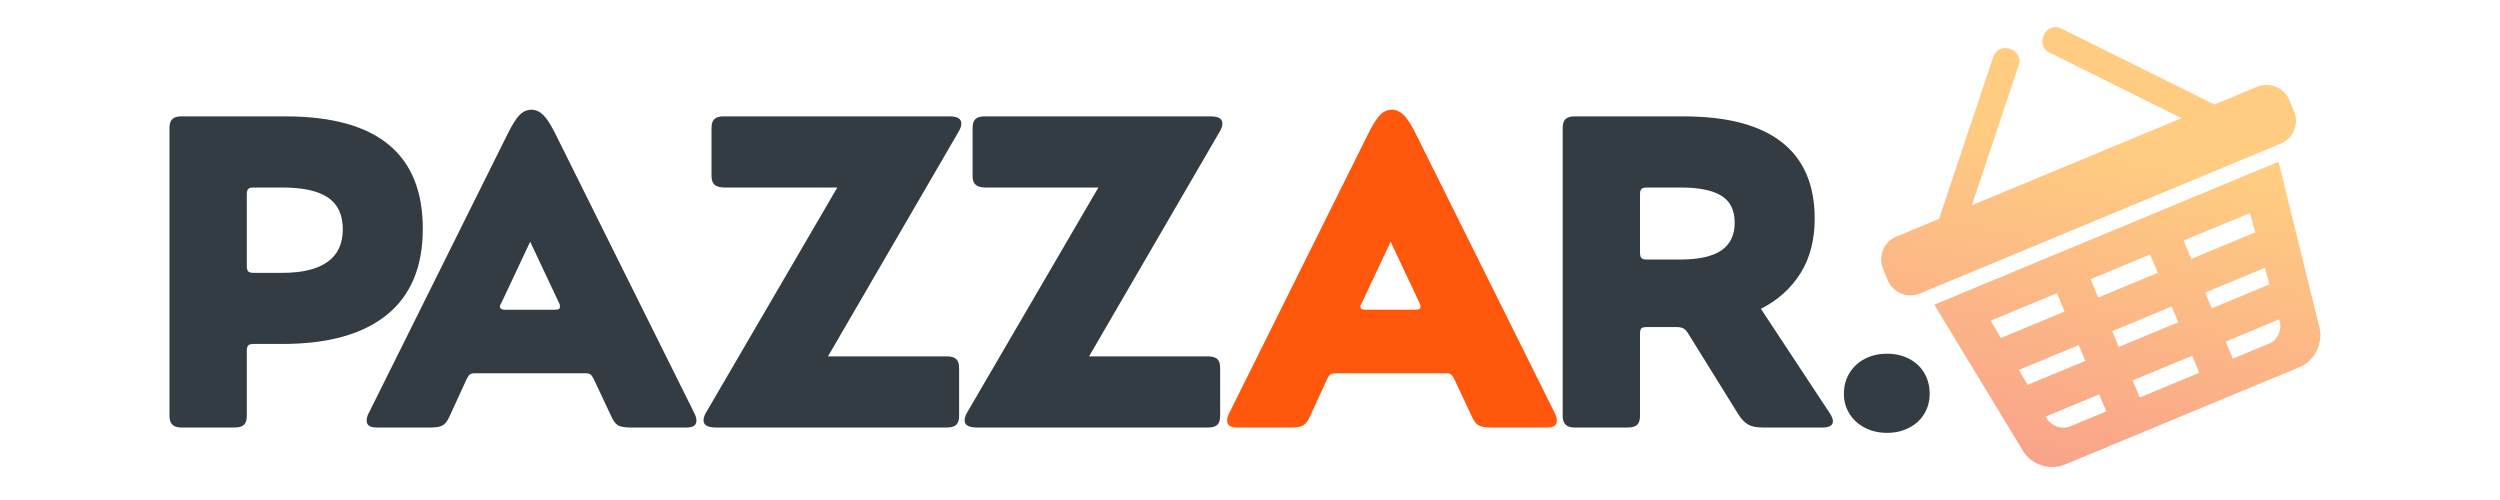
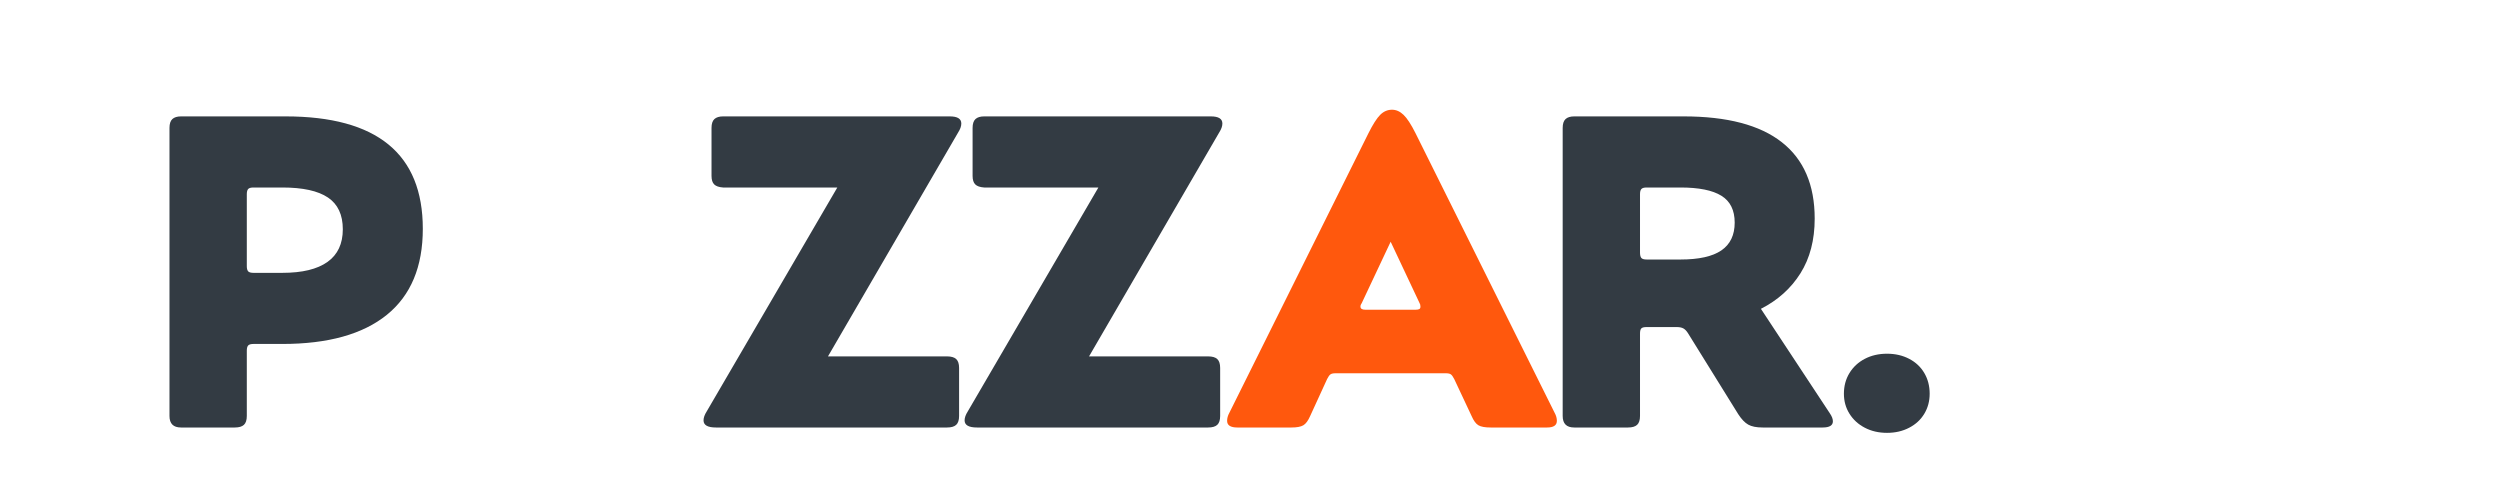
<svg xmlns="http://www.w3.org/2000/svg" version="1.0" preserveAspectRatio="xMidYMid meet" height="300" viewBox="0 0 1125 225" zoomAndPan="magnify" width="1500">
  <defs>
    <filter id="50b67179b1" height="100%" width="100%" y="0%" x="0%">
      <feColorMatrix color-interpolation-filters="sRGB" values="0 0 0 0 1 0 0 0 0 1 0 0 0 0 1 0 0 0 1 0" />
    </filter>
    <g />
    <mask id="c76199c1e8">
      <g filter="url(#50b67179b1)">
        <rect fill-opacity="0.5" height="270" y="-22.5" fill="#000000" width="1350" x="-112.5" />
      </g>
    </mask>
    <clipPath id="316c9fb30f">
      <path clip-rule="nonzero" d="M 27 12 L 226 12 L 226 211 L 27 211 Z M 27 12" />
    </clipPath>
    <clipPath id="79a9ea3f13">
-       <path clip-rule="nonzero" d="M 0.84 54.695 L 183.707 -21.227 L 254.453 149.172 L 71.586 225.094 Z M 0.84 54.695" />
-     </clipPath>
+       </clipPath>
    <clipPath id="ed811f03f9">
      <path clip-rule="nonzero" d="M 0.84 54.695 L 183.707 -21.227 L 254.453 149.172 L 71.586 225.094 Z M 0.84 54.695" />
    </clipPath>
    <clipPath id="51e59126f4">
      <path clip-rule="nonzero" d="M 0.84 54.695 L 183.707 -21.227 L 254.453 149.172 L 71.586 225.094 Z M 0.84 54.695" />
    </clipPath>
    <clipPath id="d28f21fc2f">
      <path clip-rule="nonzero" d="M 211.215 45.031 L 213.34 50.152 C 215.68 55.781 212.984 62.301 207.352 64.641 L 44.965 132.059 C 39.336 134.398 32.812 131.703 30.477 126.074 L 28.352 120.953 C 26.012 115.324 28.707 108.805 34.34 106.465 L 53.578 98.48 L 78.035 25.402 C 78.984 22.52 82.184 20.934 85.062 21.883 L 85.965 22.195 C 88.844 23.141 90.43 26.34 89.484 29.223 L 68.355 92.344 L 162.711 53.168 L 103.09 23.57 C 100.379 22.211 99.23 18.828 100.594 16.121 L 101.012 15.262 C 102.371 12.555 105.754 11.406 108.465 12.766 L 177.488 47.035 L 196.727 39.047 C 202.359 36.707 208.879 39.402 211.215 45.031 Z M 197.793 76.324 L 206.352 72.77 L 224.805 147.578 C 226.484 154.512 222.555 162.402 215.973 165.133 L 110.055 209.109 C 103.473 211.84 95.039 209.086 91.387 202.973 L 51.43 137.09 L 62.254 132.598 L 68.691 129.926 L 189.164 79.906 Z M 161.223 145.004 L 158.277 137.91 L 131.504 149.023 L 134.449 156.117 Z M 140.703 171.18 L 143.891 178.859 L 170.664 167.742 L 167.477 160.066 Z M 93.414 173.152 L 119.383 162.371 L 116.438 155.281 L 89.52 166.457 Z M 151.992 122.773 L 148.562 114.508 L 121.789 125.625 L 125.219 133.887 Z M 176.289 138.746 L 202.258 127.965 L 200.188 120.508 L 173.344 131.652 Z M 195.879 104.551 L 193.473 95.863 L 163.629 108.254 L 167.059 116.516 Z M 76.879 144.27 L 81.332 152.109 L 110.078 140.176 L 106.648 131.91 Z M 112.586 191.855 L 128.824 185.113 L 125.637 177.438 L 101.57 187.426 L 102.109 188.316 C 104.066 191.793 108.781 193.434 112.586 191.855 Z M 206.898 144.727 L 206.652 143.715 L 182.586 153.707 L 185.773 161.383 L 202.012 154.641 C 205.773 153.168 207.934 148.668 206.898 144.727 Z M 206.898 144.727" />
    </clipPath>
    <linearGradient id="f7c2a3453b" y2="-51.664" gradientUnits="userSpaceOnUse" x2="252.458" y1="328.671" gradientTransform="matrix(0.731, -0.304, 0.304, 0.731, -1.614, 48.782)" x1="-5.439">
      <stop offset="0" stop-color="rgb(94.899%, 22.4%, 10.199%)" stop-opacity="1" />
      <stop offset="0.125" stop-color="rgb(94.899%, 22.4%, 10.199%)" stop-opacity="1" />
      <stop offset="0.156" stop-color="rgb(94.908%, 22.473%, 10.181%)" stop-opacity="1" />
      <stop offset="0.16" stop-color="rgb(94.962%, 22.864%, 10.089%)" stop-opacity="1" />
      <stop offset="0.164" stop-color="rgb(95.004%, 23.181%, 10.014%)" stop-opacity="1" />
      <stop offset="0.168" stop-color="rgb(95.047%, 23.497%, 9.938%)" stop-opacity="1" />
      <stop offset="0.172" stop-color="rgb(95.09%, 23.814%, 9.863%)" stop-opacity="1" />
      <stop offset="0.176" stop-color="rgb(95.131%, 24.132%, 9.789%)" stop-opacity="1" />
      <stop offset="0.18" stop-color="rgb(95.174%, 24.449%, 9.714%)" stop-opacity="1" />
      <stop offset="0.184" stop-color="rgb(95.216%, 24.765%, 9.639%)" stop-opacity="1" />
      <stop offset="0.188" stop-color="rgb(95.259%, 25.082%, 9.564%)" stop-opacity="1" />
      <stop offset="0.191" stop-color="rgb(95.302%, 25.398%, 9.488%)" stop-opacity="1" />
      <stop offset="0.195" stop-color="rgb(95.345%, 25.716%, 9.413%)" stop-opacity="1" />
      <stop offset="0.199" stop-color="rgb(95.387%, 26.033%, 9.338%)" stop-opacity="1" />
      <stop offset="0.203" stop-color="rgb(95.43%, 26.35%, 9.264%)" stop-opacity="1" />
      <stop offset="0.207" stop-color="rgb(95.471%, 26.666%, 9.189%)" stop-opacity="1" />
      <stop offset="0.211" stop-color="rgb(95.514%, 26.984%, 9.114%)" stop-opacity="1" />
      <stop offset="0.215" stop-color="rgb(95.557%, 27.301%, 9.038%)" stop-opacity="1" />
      <stop offset="0.219" stop-color="rgb(95.599%, 27.618%, 8.963%)" stop-opacity="1" />
      <stop offset="0.223" stop-color="rgb(95.642%, 27.934%, 8.888%)" stop-opacity="1" />
      <stop offset="0.227" stop-color="rgb(95.685%, 28.252%, 8.813%)" stop-opacity="1" />
      <stop offset="0.23" stop-color="rgb(95.728%, 28.569%, 8.737%)" stop-opacity="1" />
      <stop offset="0.234" stop-color="rgb(95.77%, 28.886%, 8.662%)" stop-opacity="1" />
      <stop offset="0.238" stop-color="rgb(95.811%, 29.202%, 8.588%)" stop-opacity="1" />
      <stop offset="0.242" stop-color="rgb(95.854%, 29.52%, 8.513%)" stop-opacity="1" />
      <stop offset="0.246" stop-color="rgb(95.897%, 29.837%, 8.438%)" stop-opacity="1" />
      <stop offset="0.25" stop-color="rgb(95.94%, 30.154%, 8.363%)" stop-opacity="1" />
      <stop offset="0.254" stop-color="rgb(95.982%, 30.47%, 8.287%)" stop-opacity="1" />
      <stop offset="0.258" stop-color="rgb(96.025%, 30.788%, 8.212%)" stop-opacity="1" />
      <stop offset="0.262" stop-color="rgb(96.068%, 31.105%, 8.138%)" stop-opacity="1" />
      <stop offset="0.266" stop-color="rgb(96.111%, 31.422%, 8.063%)" stop-opacity="1" />
      <stop offset="0.27" stop-color="rgb(96.153%, 31.738%, 7.986%)" stop-opacity="1" />
      <stop offset="0.273" stop-color="rgb(96.196%, 32.056%, 7.912%)" stop-opacity="1" />
      <stop offset="0.277" stop-color="rgb(96.237%, 32.372%, 7.837%)" stop-opacity="1" />
      <stop offset="0.281" stop-color="rgb(96.28%, 32.689%, 7.762%)" stop-opacity="1" />
      <stop offset="0.285" stop-color="rgb(96.323%, 33.006%, 7.687%)" stop-opacity="1" />
      <stop offset="0.289" stop-color="rgb(96.365%, 33.324%, 7.613%)" stop-opacity="1" />
      <stop offset="0.293" stop-color="rgb(96.408%, 33.64%, 7.536%)" stop-opacity="1" />
      <stop offset="0.297" stop-color="rgb(96.451%, 33.957%, 7.462%)" stop-opacity="1" />
      <stop offset="0.301" stop-color="rgb(96.494%, 34.274%, 7.387%)" stop-opacity="1" />
      <stop offset="0.305" stop-color="rgb(96.536%, 34.592%, 7.312%)" stop-opacity="1" />
      <stop offset="0.309" stop-color="rgb(96.577%, 34.908%, 7.236%)" stop-opacity="1" />
      <stop offset="0.312" stop-color="rgb(96.62%, 35.225%, 7.161%)" stop-opacity="1" />
      <stop offset="0.316" stop-color="rgb(96.663%, 35.542%, 7.086%)" stop-opacity="1" />
      <stop offset="0.32" stop-color="rgb(96.706%, 35.86%, 7.011%)" stop-opacity="1" />
      <stop offset="0.324" stop-color="rgb(96.748%, 36.176%, 6.937%)" stop-opacity="1" />
      <stop offset="0.328" stop-color="rgb(96.791%, 36.493%, 6.862%)" stop-opacity="1" />
      <stop offset="0.332" stop-color="rgb(96.834%, 36.81%, 6.786%)" stop-opacity="1" />
      <stop offset="0.336" stop-color="rgb(96.877%, 37.128%, 6.711%)" stop-opacity="1" />
      <stop offset="0.34" stop-color="rgb(96.918%, 37.444%, 6.636%)" stop-opacity="1" />
      <stop offset="0.344" stop-color="rgb(96.96%, 37.761%, 6.561%)" stop-opacity="1" />
      <stop offset="0.348" stop-color="rgb(97.003%, 38.078%, 6.485%)" stop-opacity="1" />
      <stop offset="0.352" stop-color="rgb(97.046%, 38.396%, 6.41%)" stop-opacity="1" />
      <stop offset="0.355" stop-color="rgb(97.089%, 38.712%, 6.335%)" stop-opacity="1" />
      <stop offset="0.359" stop-color="rgb(97.131%, 39.029%, 6.261%)" stop-opacity="1" />
      <stop offset="0.363" stop-color="rgb(97.174%, 39.345%, 6.186%)" stop-opacity="1" />
      <stop offset="0.367" stop-color="rgb(97.217%, 39.662%, 6.111%)" stop-opacity="1" />
      <stop offset="0.371" stop-color="rgb(97.258%, 39.98%, 6.035%)" stop-opacity="1" />
      <stop offset="0.375" stop-color="rgb(97.301%, 40.297%, 5.96%)" stop-opacity="1" />
      <stop offset="0.379" stop-color="rgb(97.343%, 40.613%, 5.885%)" stop-opacity="1" />
      <stop offset="0.383" stop-color="rgb(97.386%, 40.93%, 5.811%)" stop-opacity="1" />
      <stop offset="0.387" stop-color="rgb(97.429%, 41.248%, 5.734%)" stop-opacity="1" />
      <stop offset="0.391" stop-color="rgb(97.472%, 41.565%, 5.659%)" stop-opacity="1" />
      <stop offset="0.395" stop-color="rgb(97.514%, 41.881%, 5.585%)" stop-opacity="1" />
      <stop offset="0.398" stop-color="rgb(97.557%, 42.198%, 5.51%)" stop-opacity="1" />
      <stop offset="0.402" stop-color="rgb(97.598%, 42.516%, 5.435%)" stop-opacity="1" />
      <stop offset="0.406" stop-color="rgb(97.641%, 42.833%, 5.36%)" stop-opacity="1" />
      <stop offset="0.41" stop-color="rgb(97.684%, 43.149%, 5.284%)" stop-opacity="1" />
      <stop offset="0.414" stop-color="rgb(97.726%, 43.466%, 5.209%)" stop-opacity="1" />
      <stop offset="0.418" stop-color="rgb(97.769%, 43.784%, 5.135%)" stop-opacity="1" />
      <stop offset="0.422" stop-color="rgb(97.812%, 44.101%, 5.06%)" stop-opacity="1" />
      <stop offset="0.426" stop-color="rgb(97.855%, 44.417%, 4.984%)" stop-opacity="1" />
      <stop offset="0.43" stop-color="rgb(97.897%, 44.734%, 4.909%)" stop-opacity="1" />
      <stop offset="0.434" stop-color="rgb(97.939%, 45.052%, 4.834%)" stop-opacity="1" />
      <stop offset="0.438" stop-color="rgb(97.981%, 45.369%, 4.759%)" stop-opacity="1" />
      <stop offset="0.441" stop-color="rgb(98.024%, 45.685%, 4.684%)" stop-opacity="1" />
      <stop offset="0.445" stop-color="rgb(98.067%, 46.002%, 4.61%)" stop-opacity="1" />
      <stop offset="0.449" stop-color="rgb(98.109%, 46.318%, 4.533%)" stop-opacity="1" />
      <stop offset="0.453" stop-color="rgb(98.152%, 46.635%, 4.459%)" stop-opacity="1" />
      <stop offset="0.457" stop-color="rgb(98.195%, 46.953%, 4.384%)" stop-opacity="1" />
      <stop offset="0.461" stop-color="rgb(98.238%, 47.27%, 4.309%)" stop-opacity="1" />
      <stop offset="0.465" stop-color="rgb(98.279%, 47.586%, 4.233%)" stop-opacity="1" />
      <stop offset="0.469" stop-color="rgb(98.322%, 47.903%, 4.158%)" stop-opacity="1" />
      <stop offset="0.473" stop-color="rgb(98.364%, 48.221%, 4.083%)" stop-opacity="1" />
      <stop offset="0.477" stop-color="rgb(98.407%, 48.538%, 4.008%)" stop-opacity="1" />
      <stop offset="0.48" stop-color="rgb(98.45%, 48.854%, 3.934%)" stop-opacity="1" />
      <stop offset="0.484" stop-color="rgb(98.492%, 49.171%, 3.859%)" stop-opacity="1" />
      <stop offset="0.488" stop-color="rgb(98.535%, 49.489%, 3.783%)" stop-opacity="1" />
      <stop offset="0.492" stop-color="rgb(98.578%, 49.806%, 3.708%)" stop-opacity="1" />
      <stop offset="0.496" stop-color="rgb(98.619%, 50.122%, 3.633%)" stop-opacity="1" />
      <stop offset="0.5" stop-color="rgb(98.662%, 50.439%, 3.558%)" stop-opacity="1" />
      <stop offset="0.504" stop-color="rgb(98.705%, 50.757%, 3.482%)" stop-opacity="1" />
      <stop offset="0.508" stop-color="rgb(98.747%, 51.074%, 3.407%)" stop-opacity="1" />
      <stop offset="0.512" stop-color="rgb(98.79%, 51.39%, 3.333%)" stop-opacity="1" />
      <stop offset="0.516" stop-color="rgb(98.833%, 51.707%, 3.258%)" stop-opacity="1" />
      <stop offset="0.52" stop-color="rgb(98.875%, 52.023%, 3.183%)" stop-opacity="1" />
      <stop offset="0.523" stop-color="rgb(98.918%, 52.341%, 3.108%)" stop-opacity="1" />
      <stop offset="0.527" stop-color="rgb(98.961%, 52.658%, 3.032%)" stop-opacity="1" />
      <stop offset="0.531" stop-color="rgb(99.004%, 52.975%, 2.957%)" stop-opacity="1" />
      <stop offset="0.535" stop-color="rgb(99.045%, 53.291%, 2.882%)" stop-opacity="1" />
      <stop offset="0.539" stop-color="rgb(99.088%, 53.609%, 2.808%)" stop-opacity="1" />
      <stop offset="0.543" stop-color="rgb(99.13%, 53.926%, 2.731%)" stop-opacity="1" />
      <stop offset="0.547" stop-color="rgb(99.173%, 54.243%, 2.657%)" stop-opacity="1" />
      <stop offset="0.551" stop-color="rgb(99.216%, 54.559%, 2.582%)" stop-opacity="1" />
      <stop offset="0.555" stop-color="rgb(99.258%, 54.877%, 2.507%)" stop-opacity="1" />
      <stop offset="0.559" stop-color="rgb(99.301%, 55.194%, 2.432%)" stop-opacity="1" />
      <stop offset="0.562" stop-color="rgb(99.344%, 55.511%, 2.357%)" stop-opacity="1" />
      <stop offset="0.566" stop-color="rgb(99.385%, 55.827%, 2.281%)" stop-opacity="1" />
      <stop offset="0.57" stop-color="rgb(99.428%, 56.145%, 2.206%)" stop-opacity="1" />
      <stop offset="0.574" stop-color="rgb(99.471%, 56.462%, 2.132%)" stop-opacity="1" />
      <stop offset="0.578" stop-color="rgb(99.513%, 56.779%, 2.057%)" stop-opacity="1" />
      <stop offset="0.582" stop-color="rgb(99.556%, 57.095%, 1.981%)" stop-opacity="1" />
      <stop offset="0.586" stop-color="rgb(99.599%, 57.413%, 1.906%)" stop-opacity="1" />
      <stop offset="0.59" stop-color="rgb(99.641%, 57.73%, 1.831%)" stop-opacity="1" />
      <stop offset="0.594" stop-color="rgb(99.684%, 58.047%, 1.756%)" stop-opacity="1" />
      <stop offset="0.598" stop-color="rgb(99.725%, 58.363%, 1.682%)" stop-opacity="1" />
      <stop offset="0.602" stop-color="rgb(99.768%, 58.681%, 1.607%)" stop-opacity="1" />
      <stop offset="0.605" stop-color="rgb(99.811%, 58.997%, 1.53%)" stop-opacity="1" />
      <stop offset="0.609" stop-color="rgb(99.854%, 59.314%, 1.456%)" stop-opacity="1" />
      <stop offset="0.613" stop-color="rgb(99.896%, 59.631%, 1.381%)" stop-opacity="1" />
      <stop offset="0.617" stop-color="rgb(99.939%, 59.949%, 1.306%)" stop-opacity="1" />
      <stop offset="0.621" stop-color="rgb(99.969%, 60.173%, 1.253%)" stop-opacity="1" />
      <stop offset="0.625" stop-color="rgb(100%, 60.399%, 1.199%)" stop-opacity="1" />
      <stop offset="0.75" stop-color="rgb(100%, 60.399%, 1.199%)" stop-opacity="1" />
      <stop offset="1" stop-color="rgb(100%, 60.399%, 1.199%)" stop-opacity="1" />
    </linearGradient>
    <clipPath id="9eb1e0c9e3">
-       <rect height="225" y="0" width="255" x="0" />
-     </clipPath>
+       </clipPath>
  </defs>
  <g mask="url(#c76199c1e8)">
    <g transform="matrix(1, 0, 0, 1, 819, -0)">
      <g clip-path="url(#9eb1e0c9e3)">
        <g clip-path="url(#316c9fb30f)">
          <g clip-path="url(#79a9ea3f13)">
            <g clip-path="url(#ed811f03f9)">
              <g clip-path="url(#51e59126f4)">
                <g clip-path="url(#d28f21fc2f)">
-                   <path fill-rule="nonzero" d="M -44.969 40.875 L 55.488 282.836 L 297.465 182.371 L 197.008 -59.586 Z M -44.969 40.875" fill="url(#f7c2a3453b)" />
-                 </g>
+                   </g>
              </g>
            </g>
          </g>
        </g>
      </g>
    </g>
  </g>
  <g fill-opacity="1" fill="#333b43">
    <g transform="translate(61.266, 192.375)">
      <g>
        <path d="M 15 -134.797 C 15 -136.66 15.43 -137.992 16.297 -138.797 C 17.16 -139.598 18.461 -140 20.203 -140 L 67.203 -140 C 108.398 -140 129 -123.133 129 -89.406 C 129 -72.332 123.598 -59.426 112.797 -50.688 C 101.992 -41.957 86.328 -37.594 65.797 -37.594 L 52.797 -37.594 C 51.598 -37.594 50.797 -37.359 50.391 -36.891 C 49.992 -36.43 49.797 -35.664 49.797 -34.594 L 49.797 -5.203 C 49.797 -3.336 49.363 -2.004 48.5 -1.203 C 47.633 -0.398 46.27 0 44.406 0 L 20.203 0 C 18.461 0 17.16 -0.43 16.297 -1.297 C 15.43 -2.16 15 -3.461 15 -5.203 Z M 65.797 -69.594 C 74.734 -69.594 81.5 -71.227 86.094 -74.5 C 90.695 -77.77 93 -82.672 93 -89.203 C 93 -95.734 90.766 -100.5 86.297 -103.5 C 81.828 -106.5 74.992 -108 65.797 -108 L 52.797 -108 C 51.598 -108 50.797 -107.766 50.391 -107.297 C 49.992 -106.828 49.797 -106.062 49.797 -105 L 49.797 -72.594 C 49.797 -71.531 49.992 -70.766 50.391 -70.297 C 50.797 -69.828 51.598 -69.594 52.797 -69.594 Z M 65.797 -69.594" />
      </g>
    </g>
  </g>
  <g fill-opacity="1" fill="#333b43">
    <g transform="translate(688.206, 192.375)">
      <g>
        <path d="M 15 -134.797 C 15 -136.66 15.43 -137.992 16.297 -138.797 C 17.16 -139.598 18.461 -140 20.203 -140 L 69.406 -140 C 89 -140 103.727 -136.129 113.594 -128.391 C 123.469 -120.66 128.406 -109.195 128.406 -94 C 128.406 -84.395 126.27 -76.191 122 -69.391 C 117.727 -62.598 111.797 -57.27 104.203 -53.406 L 135.203 -6.406 C 136.129 -5.07 136.594 -3.867 136.594 -2.797 C 136.594 -0.93 135.062 0 132 0 L 105 0 C 102.195 0 100.031 -0.43 98.5 -1.297 C 96.969 -2.16 95.469 -3.727 94 -6 L 71.406 -42.406 C 70.738 -43.469 70.035 -44.195 69.297 -44.594 C 68.566 -45 67.535 -45.203 66.203 -45.203 L 52.797 -45.203 C 51.598 -45.203 50.797 -45 50.391 -44.594 C 49.992 -44.195 49.797 -43.398 49.797 -42.203 L 49.797 -5.203 C 49.797 -3.336 49.363 -2.004 48.5 -1.203 C 47.633 -0.398 46.27 0 44.406 0 L 20.203 0 C 18.461 0 17.16 -0.43 16.297 -1.297 C 15.43 -2.16 15 -3.461 15 -5.203 Z M 68 -75.594 C 76.27 -75.594 82.406 -76.957 86.406 -79.688 C 90.406 -82.426 92.406 -86.598 92.406 -92.203 C 92.406 -97.797 90.406 -101.828 86.406 -104.297 C 82.406 -106.766 76.27 -108 68 -108 L 52.797 -108 C 51.598 -108 50.797 -107.766 50.391 -107.297 C 49.992 -106.828 49.797 -106.062 49.797 -105 L 49.797 -78.797 C 49.797 -77.598 49.992 -76.766 50.391 -76.297 C 50.797 -75.828 51.598 -75.594 52.797 -75.594 Z M 68 -75.594" />
      </g>
    </g>
  </g>
  <g fill-opacity="1" fill="#333b43">
    <g transform="translate(165.789, 192.375)">
      <g>
-         <path d="M 62.797 -132.406 C 64.797 -136.406 66.562 -139.172 68.094 -140.703 C 69.633 -142.234 71.406 -143 73.406 -143 C 75.27 -143 77 -142.234 78.594 -140.703 C 80.195 -139.172 82 -136.406 84 -132.406 L 146.594 -6.594 C 147.258 -5.395 147.594 -4.195 147.594 -3 C 147.594 -1 146.129 0 143.203 0 L 117.797 0 C 115.266 0 113.43 -0.332 112.297 -1 C 111.16 -1.664 110.129 -3.066 109.203 -5.203 L 101.406 -21.797 C 100.863 -22.867 100.359 -23.57 99.891 -23.906 C 99.43 -24.238 98.664 -24.406 97.594 -24.406 L 48 -24.406 C 46.938 -24.406 46.172 -24.238 45.703 -23.906 C 45.234 -23.57 44.734 -22.867 44.203 -21.797 L 36.594 -5.203 C 35.664 -3.066 34.633 -1.664 33.5 -1 C 32.363 -0.332 30.598 0 28.203 0 L 3.797 0 C 0.734 0 -0.797 -1 -0.797 -3 C -0.797 -4.195 -0.461 -5.395 0.203 -6.594 Z M 84 -53 C 84.801 -53 85.367 -53.098 85.703 -53.297 C 86.035 -53.492 86.203 -53.863 86.203 -54.406 C 86.203 -55.07 86.066 -55.602 85.797 -56 L 72.797 -83.594 L 59.797 -56 C 59.398 -55.469 59.203 -54.938 59.203 -54.406 C 59.203 -53.469 59.938 -53 61.406 -53 Z M 84 -53" />
-       </g>
+         </g>
    </g>
  </g>
  <g fill-opacity="1" fill="#333b43">
    <g transform="translate(312.59, 192.375)">
      <g>
        <path d="M 12.797 -108 C 10.93 -108.133 9.598 -108.598 8.797 -109.391 C 7.992 -110.191 7.594 -111.461 7.594 -113.203 L 7.594 -134.797 C 7.594 -136.66 8.023 -137.992 8.891 -138.797 C 9.766 -139.598 11.066 -140 12.797 -140 L 114.797 -140 C 118.266 -140 120 -138.93 120 -136.797 C 120 -135.598 119.531 -134.266 118.594 -132.797 L 60 -32 L 113.594 -32 C 115.469 -32 116.836 -31.598 117.703 -30.797 C 118.566 -29.992 119 -28.66 119 -26.797 L 119 -5.203 C 119 -3.336 118.566 -2.004 117.703 -1.203 C 116.836 -0.398 115.469 0 113.594 0 L 9.594 0 C 5.863 0 4 -1.066 4 -3.203 C 4 -4.398 4.469 -5.734 5.406 -7.203 L 64.203 -108 Z M 12.797 -108" />
      </g>
    </g>
  </g>
  <g fill-opacity="1" fill="#333b43">
    <g transform="translate(430.071, 192.375)">
      <g>
        <path d="M 12.797 -108 C 10.93 -108.133 9.598 -108.598 8.797 -109.391 C 7.992 -110.191 7.594 -111.461 7.594 -113.203 L 7.594 -134.797 C 7.594 -136.66 8.023 -137.992 8.891 -138.797 C 9.766 -139.598 11.066 -140 12.797 -140 L 114.797 -140 C 118.266 -140 120 -138.93 120 -136.797 C 120 -135.598 119.531 -134.266 118.594 -132.797 L 60 -32 L 113.594 -32 C 115.469 -32 116.836 -31.598 117.703 -30.797 C 118.566 -29.992 119 -28.66 119 -26.797 L 119 -5.203 C 119 -3.336 118.566 -2.004 117.703 -1.203 C 116.836 -0.398 115.469 0 113.594 0 L 9.594 0 C 5.863 0 4 -1.066 4 -3.203 C 4 -4.398 4.469 -5.734 5.406 -7.203 L 64.203 -108 Z M 12.797 -108" />
      </g>
    </g>
  </g>
  <g fill-opacity="1" fill="#ff580d">
    <g transform="translate(552.997, 192.375)">
      <g>
        <path d="M 62.797 -132.406 C 64.797 -136.406 66.562 -139.172 68.094 -140.703 C 69.633 -142.234 71.406 -143 73.406 -143 C 75.27 -143 77 -142.234 78.594 -140.703 C 80.195 -139.172 82 -136.406 84 -132.406 L 146.594 -6.594 C 147.258 -5.395 147.594 -4.195 147.594 -3 C 147.594 -1 146.129 0 143.203 0 L 117.797 0 C 115.266 0 113.43 -0.332 112.297 -1 C 111.16 -1.664 110.129 -3.066 109.203 -5.203 L 101.406 -21.797 C 100.863 -22.867 100.359 -23.57 99.891 -23.906 C 99.43 -24.238 98.664 -24.406 97.594 -24.406 L 48 -24.406 C 46.938 -24.406 46.172 -24.238 45.703 -23.906 C 45.234 -23.57 44.734 -22.867 44.203 -21.797 L 36.594 -5.203 C 35.664 -3.066 34.633 -1.664 33.5 -1 C 32.363 -0.332 30.598 0 28.203 0 L 3.797 0 C 0.734 0 -0.797 -1 -0.797 -3 C -0.797 -4.195 -0.461 -5.395 0.203 -6.594 Z M 84 -53 C 84.801 -53 85.367 -53.098 85.703 -53.297 C 86.035 -53.492 86.203 -53.863 86.203 -54.406 C 86.203 -55.07 86.066 -55.602 85.797 -56 L 72.797 -83.594 L 59.797 -56 C 59.398 -55.469 59.203 -54.938 59.203 -54.406 C 59.203 -53.469 59.938 -53 61.406 -53 Z M 84 -53" />
      </g>
    </g>
  </g>
  <g fill-opacity="1" fill="#333b43">
    <g transform="translate(820.757, 192.375)">
      <g>
        <path d="M 9 -15.203 C 9 -18.672 9.832 -21.77 11.5 -24.5 C 13.164 -27.227 15.461 -29.359 18.391 -30.891 C 21.328 -32.43 24.664 -33.203 28.406 -33.203 C 32.133 -33.203 35.461 -32.43 38.391 -30.891 C 41.328 -29.359 43.594 -27.227 45.188 -24.5 C 46.789 -21.77 47.594 -18.672 47.594 -15.203 C 47.594 -11.867 46.789 -8.867 45.188 -6.203 C 43.594 -3.535 41.328 -1.438 38.391 0.094 C 35.461 1.633 32.133 2.406 28.406 2.406 C 24.664 2.406 21.328 1.633 18.391 0.094 C 15.461 -1.438 13.164 -3.535 11.5 -6.203 C 9.832 -8.867 9 -11.867 9 -15.203 Z M 9 -15.203" />
      </g>
    </g>
  </g>
</svg>